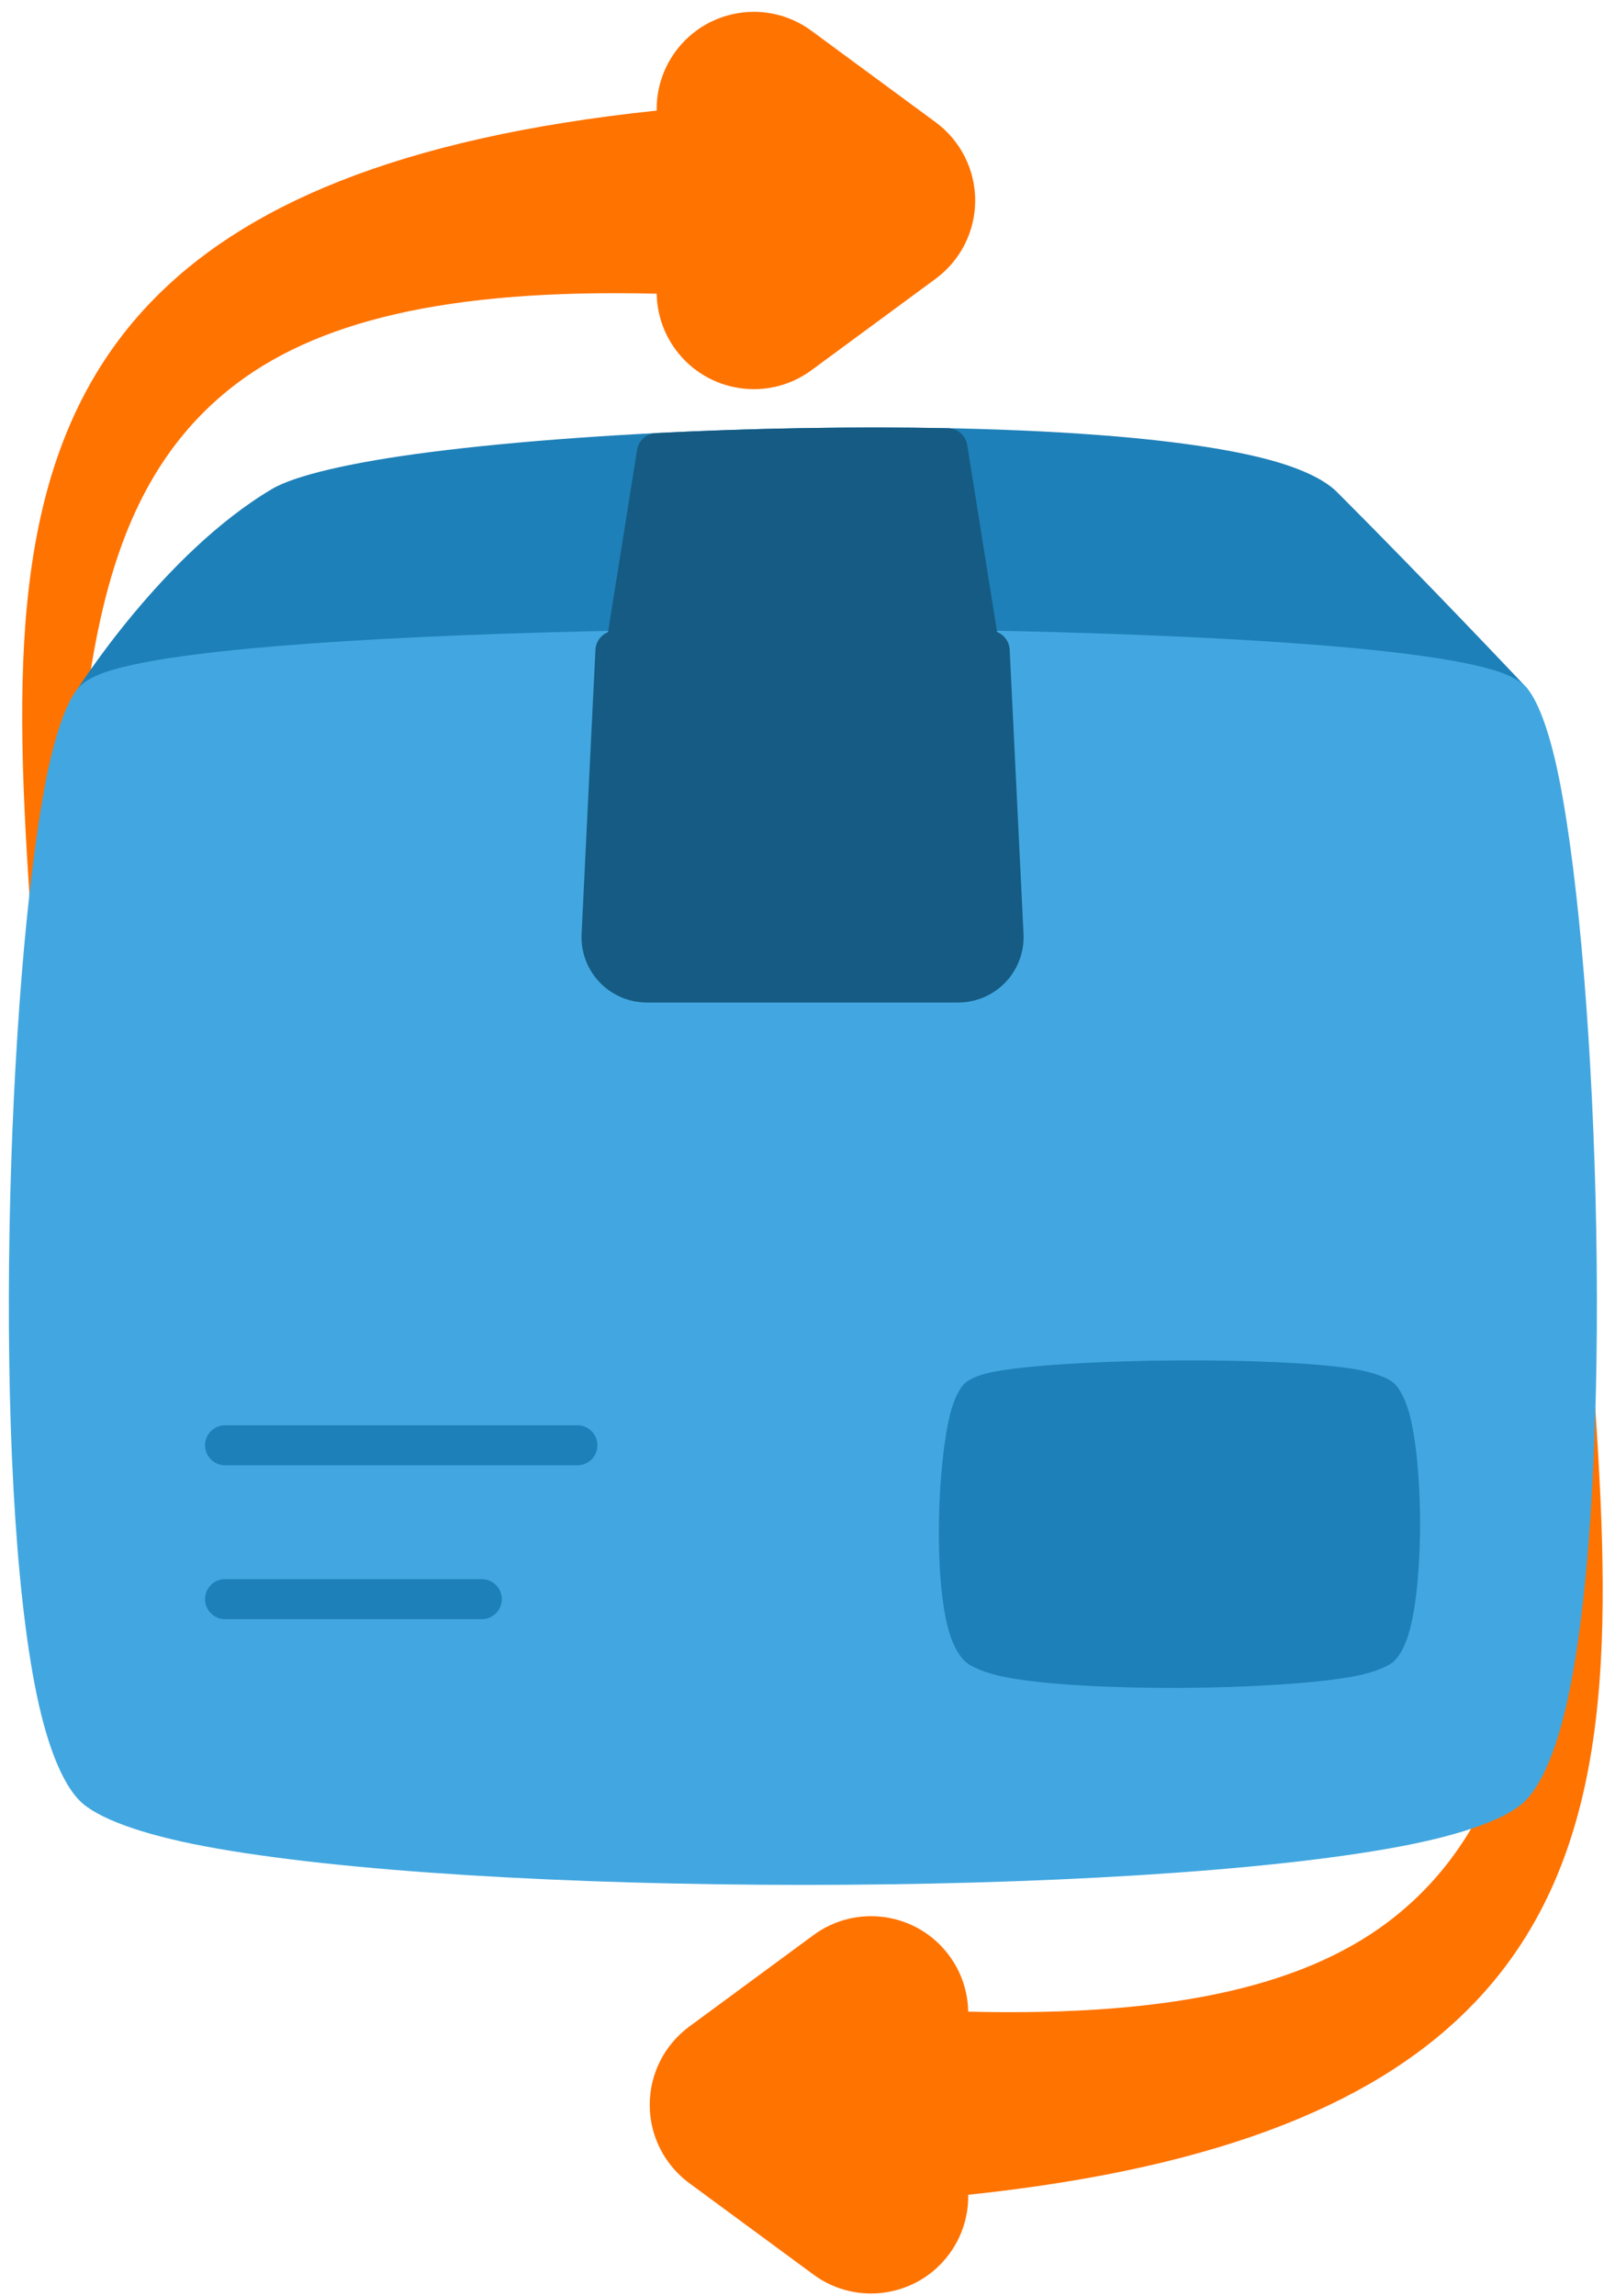
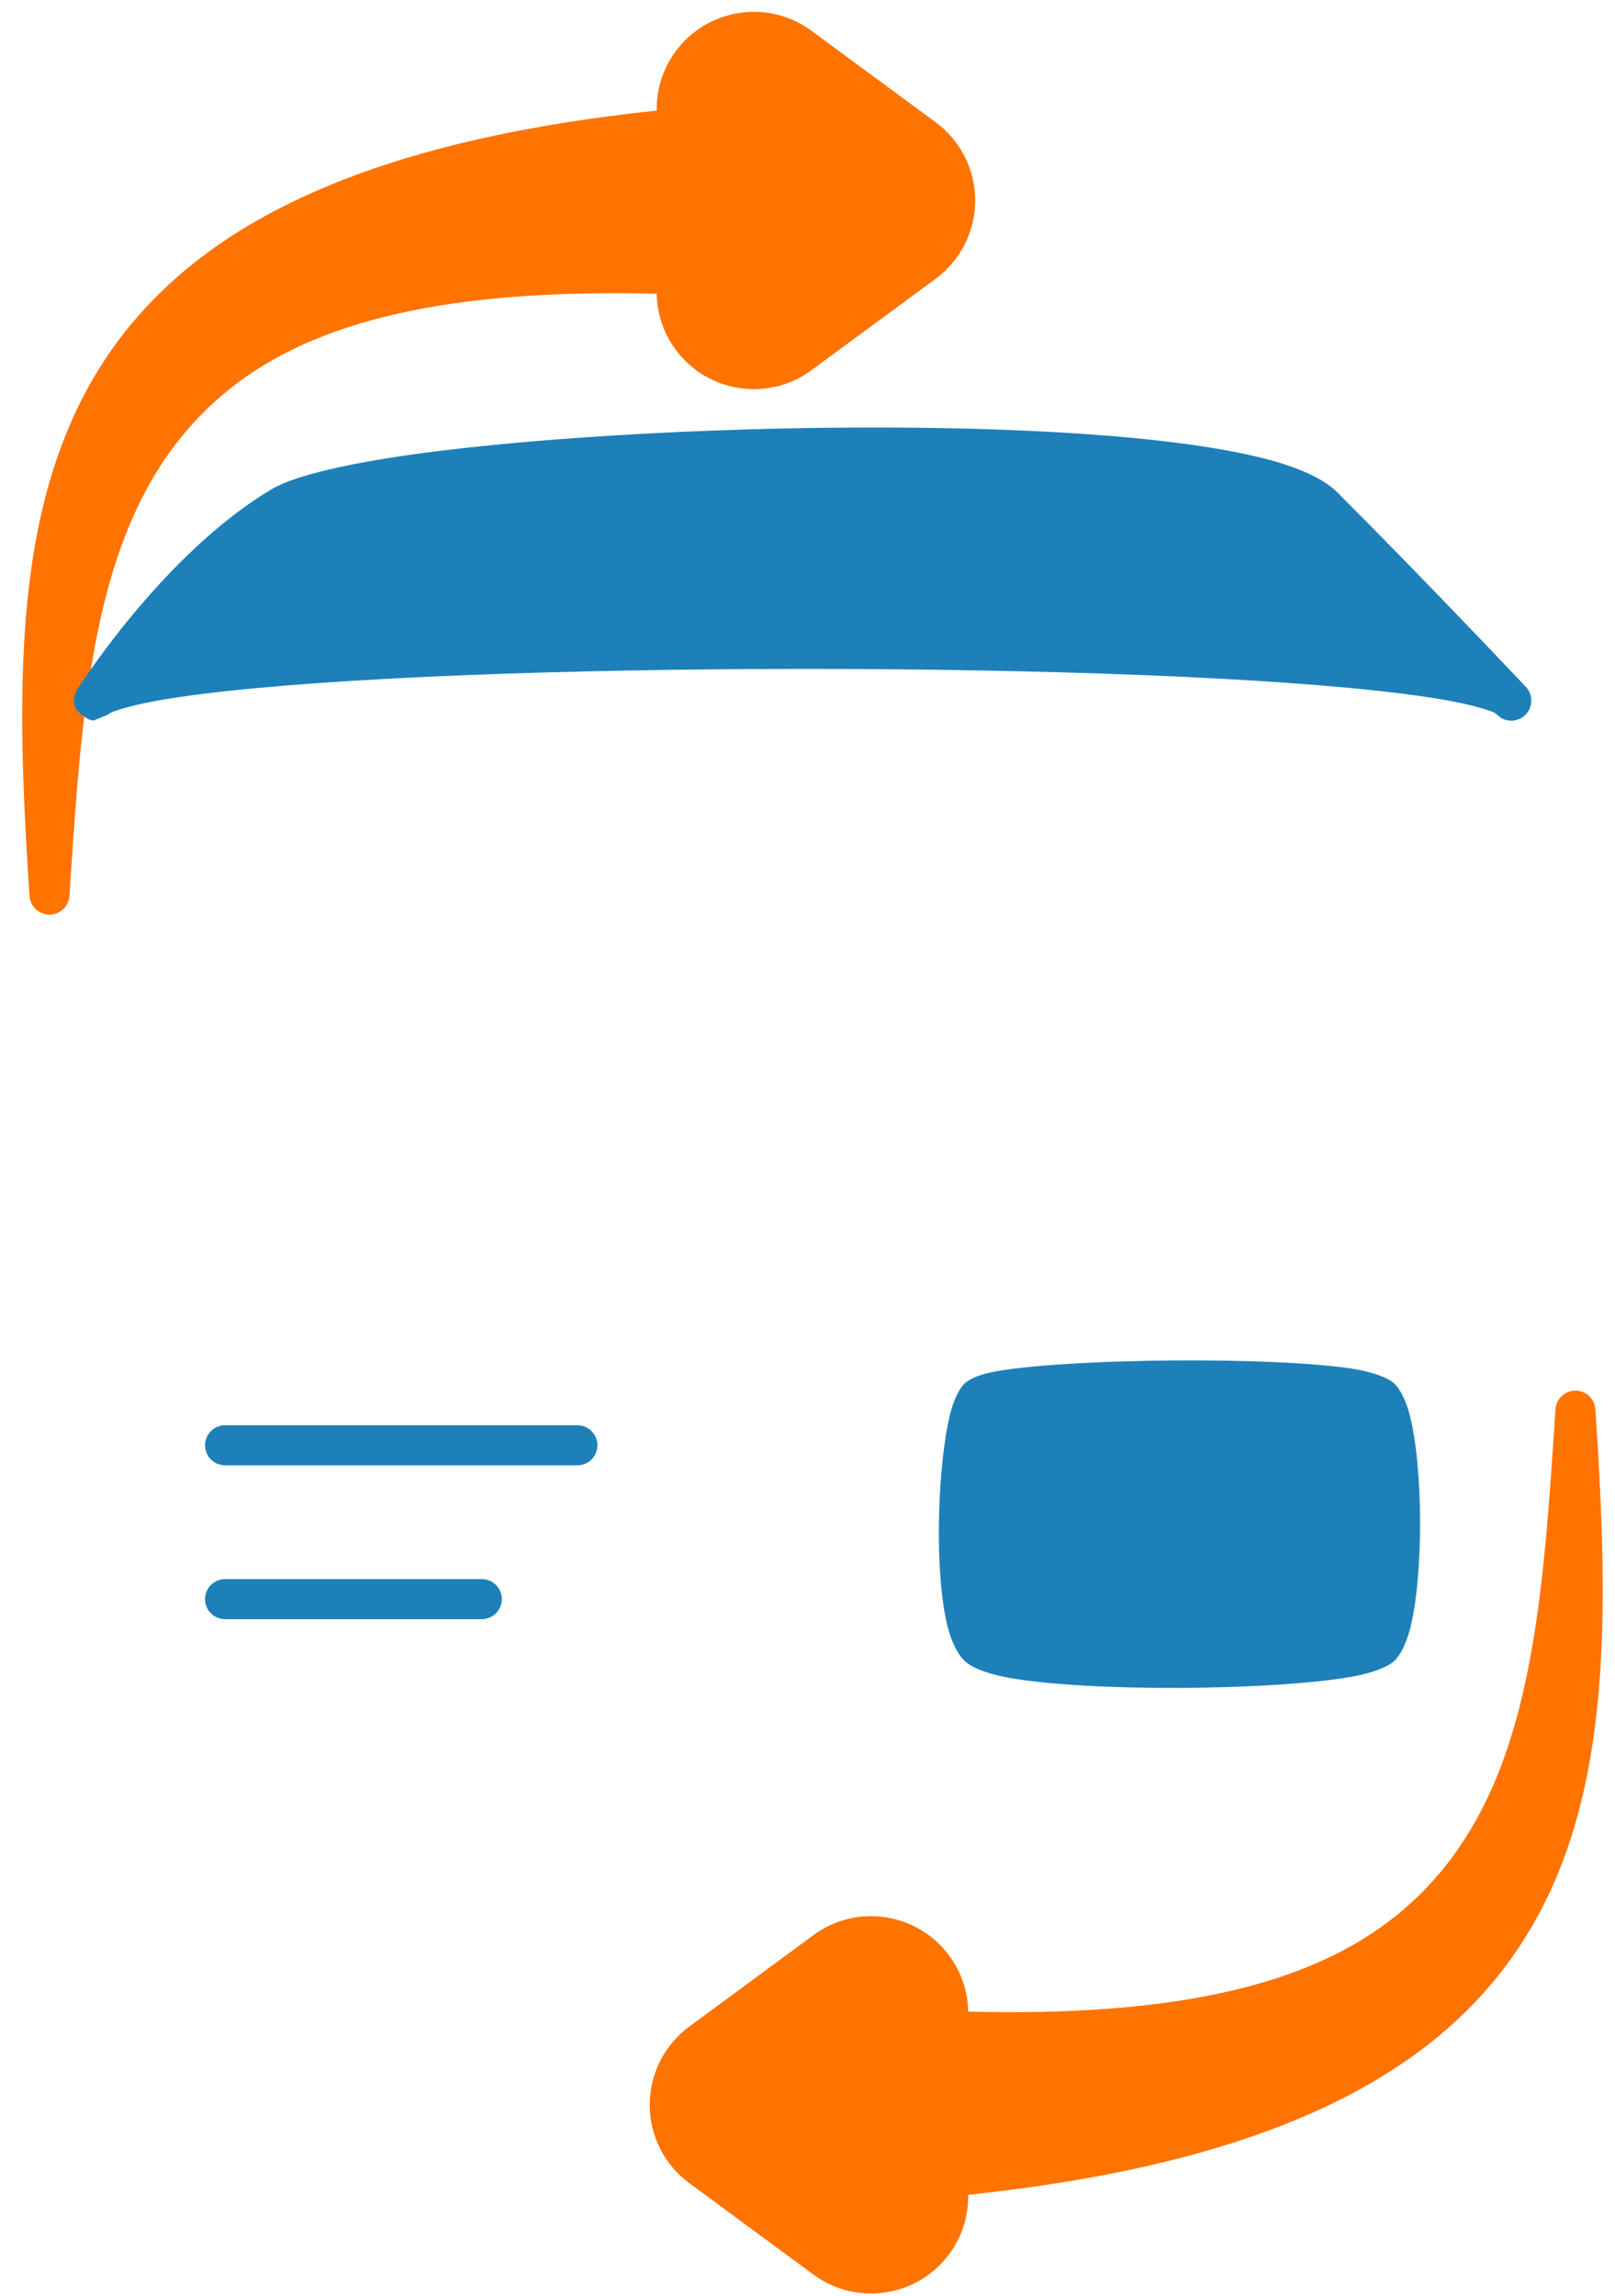
<svg xmlns="http://www.w3.org/2000/svg" width="126" height="179" viewBox="0 0 126 179" fill="none">
  <path fill-rule="evenodd" clip-rule="evenodd" d="M75.537 156.849C75.512 155.279 74.997 153.756 74.065 152.493C71.586 149.124 66.838 148.401 63.469 150.881L53.777 158.013C52.82 158.717 52.042 159.636 51.505 160.697C50.969 161.757 50.69 162.929 50.69 164.117C50.69 165.305 50.969 166.477 51.505 167.537C52.042 168.597 52.82 169.517 53.777 170.221L63.469 177.353C66.838 179.831 71.586 179.109 74.065 175.74C75.049 174.406 75.567 172.785 75.537 171.128C95.858 168.992 107.919 163.625 115.092 156.099C125.882 144.777 125.696 128.463 124.47 109.892C124.445 109.496 124.27 109.124 123.981 108.852C123.692 108.58 123.31 108.428 122.913 108.428C122.515 108.428 122.133 108.58 121.844 108.852C121.555 109.124 121.38 109.496 121.355 109.892C120.808 118.189 120.322 126.028 118.603 132.887C116.949 139.486 114.148 145.162 108.91 149.377C102.31 154.687 91.962 157.257 75.537 156.849ZM51.235 22.902C51.26 24.419 51.74 25.943 52.707 27.257C55.187 30.626 59.934 31.348 63.304 28.87L72.995 21.738C73.952 21.034 74.73 20.114 75.267 19.054C75.803 17.994 76.083 16.822 76.083 15.634C76.083 14.445 75.803 13.274 75.267 12.213C74.73 11.153 73.952 10.234 72.995 9.53L63.304 2.398C59.934 -0.082 55.187 0.641 52.707 4.01C51.723 5.344 51.205 6.965 51.235 8.622C30.914 10.759 18.853 16.125 11.68 23.652C0.89 34.974 1.076 51.288 2.302 69.858C2.329 70.252 2.505 70.621 2.794 70.891C3.083 71.161 3.464 71.311 3.859 71.311C4.255 71.311 4.635 71.161 4.924 70.891C5.213 70.621 5.389 70.252 5.417 69.858C5.964 61.562 6.45 53.723 8.169 46.864C9.823 40.264 12.624 34.588 17.862 30.374C24.462 25.064 34.81 22.494 51.235 22.902Z" fill="#FF7300" />
-   <path fill-rule="evenodd" clip-rule="evenodd" d="M6.011 53.783C5.863 54.02 5.781 54.291 5.773 54.57C5.765 54.849 5.832 55.125 5.967 55.369C6.102 55.613 6.3 55.816 6.54 55.958C6.781 56.099 7.054 56.174 7.333 56.174L8.442 55.712C8.662 55.509 9.125 55.38 9.751 55.199C11.145 54.794 13.187 54.436 15.74 54.113C26.026 52.813 44.348 52.16 62.664 52.156C80.979 52.151 99.288 52.794 109.545 54.103C112.088 54.428 114.12 54.789 115.505 55.199C116.124 55.382 116.582 55.508 116.791 55.717C117.079 56.014 117.474 56.184 117.887 56.19C118.301 56.196 118.701 56.038 118.997 55.749C119.294 55.461 119.465 55.067 119.471 54.653C119.477 54.239 119.318 53.84 119.03 53.543C119.03 53.543 111.545 45.599 104.31 38.364C103.312 37.365 101.377 36.452 98.668 35.758C95.07 34.836 90.001 34.195 84.146 33.807C68.428 32.766 46.984 33.527 33.542 35.252C27.518 36.025 23.047 37.049 21.227 38.124C12.706 43.16 6.011 53.783 6.011 53.783Z" fill="#1E80B8" />
-   <path fill-rule="evenodd" clip-rule="evenodd" d="M118.998 53.51C118.643 53.154 118.032 52.774 117.142 52.451C115.653 51.911 113.173 51.42 109.926 51.006C99.566 49.685 81.073 49.028 62.585 49.034C44.097 49.041 25.615 49.712 15.273 51.026C12.032 51.438 9.56 51.925 8.079 52.459C7.19 52.779 6.581 53.158 6.23 53.51C5.326 54.413 4.351 56.95 3.608 60.723C2.068 68.555 0.987 82.138 0.743 95.894C0.497 109.675 1.094 123.626 2.868 132.159C3.705 136.181 4.881 139.068 6.229 140.416L6.23 140.417C7.562 141.749 10.975 143.012 15.924 143.947C26.518 145.948 44.552 146.963 62.59 146.968C80.628 146.974 98.67 145.969 109.279 143.963C114.235 143.027 117.656 141.759 118.998 140.417C120.356 139.058 121.54 136.167 122.384 132.145C124.175 123.608 124.781 109.669 124.537 95.9C124.294 82.154 123.206 68.581 121.647 60.741C120.897 56.968 119.914 54.425 118.998 53.51Z" fill="#42A7E0" />
+   <path fill-rule="evenodd" clip-rule="evenodd" d="M6.011 53.783C5.863 54.02 5.781 54.291 5.773 54.57C5.765 54.849 5.832 55.125 5.967 55.369C6.781 56.099 7.054 56.174 7.333 56.174L8.442 55.712C8.662 55.509 9.125 55.38 9.751 55.199C11.145 54.794 13.187 54.436 15.74 54.113C26.026 52.813 44.348 52.16 62.664 52.156C80.979 52.151 99.288 52.794 109.545 54.103C112.088 54.428 114.12 54.789 115.505 55.199C116.124 55.382 116.582 55.508 116.791 55.717C117.079 56.014 117.474 56.184 117.887 56.19C118.301 56.196 118.701 56.038 118.997 55.749C119.294 55.461 119.465 55.067 119.471 54.653C119.477 54.239 119.318 53.84 119.03 53.543C119.03 53.543 111.545 45.599 104.31 38.364C103.312 37.365 101.377 36.452 98.668 35.758C95.07 34.836 90.001 34.195 84.146 33.807C68.428 32.766 46.984 33.527 33.542 35.252C27.518 36.025 23.047 37.049 21.227 38.124C12.706 43.16 6.011 53.783 6.011 53.783Z" fill="#1E80B8" />
  <path fill-rule="evenodd" clip-rule="evenodd" d="M108.808 107.898C108.397 107.488 107.244 106.988 105.483 106.717C102.437 106.247 97.15 106.043 91.883 106.073C85.841 106.107 79.826 106.455 77.228 107.021C76.169 107.251 75.505 107.622 75.228 107.899C74.862 108.266 74.44 109.049 74.145 110.192C73.66 112.082 73.325 115.21 73.259 118.386C73.193 121.586 73.404 124.83 73.956 126.919C74.269 128.106 74.731 128.98 75.228 129.479C75.706 129.956 76.875 130.481 78.608 130.801C81.694 131.372 86.924 131.634 92.136 131.607C97.342 131.58 102.528 131.268 105.536 130.724C107.251 130.413 108.384 129.903 108.808 129.479C109.253 129.034 109.697 128.198 110.004 127.034C110.532 125.03 110.8 121.838 110.793 118.652C110.784 115.467 110.5 112.29 109.981 110.311C109.676 109.152 109.236 108.327 108.808 107.899V107.898ZM17.524 126.247H37.592C38.453 126.247 39.153 125.548 39.153 124.687C39.153 123.825 38.453 123.126 37.592 123.126H17.524C17.116 123.135 16.727 123.303 16.442 123.595C16.157 123.887 15.997 124.278 15.997 124.686C15.997 125.095 16.157 125.486 16.442 125.778C16.727 126.07 17.116 126.238 17.524 126.247ZM17.524 114.251H45.083C45.491 114.242 45.88 114.074 46.165 113.782C46.45 113.49 46.61 113.098 46.61 112.69C46.61 112.282 46.45 111.89 46.165 111.599C45.88 111.307 45.491 111.138 45.083 111.13H17.524C17.116 111.138 16.727 111.307 16.442 111.599C16.157 111.89 15.997 112.282 15.997 112.69C15.997 113.098 16.157 113.49 16.442 113.782C16.727 114.074 17.116 114.242 17.524 114.251Z" fill="#1E80B8" />
-   <path fill-rule="evenodd" clip-rule="evenodd" d="M51.166 33.769C50.809 33.788 50.469 33.928 50.203 34.167C49.937 34.406 49.761 34.729 49.705 35.082L47.249 50.479C47.213 50.705 47.227 50.935 47.29 51.154C47.353 51.374 47.463 51.577 47.613 51.749C47.763 51.921 47.948 52.058 48.157 52.151C48.365 52.244 48.591 52.289 48.819 52.285C57.84 52.115 67.385 52.112 76.408 52.277C76.636 52.281 76.862 52.235 77.071 52.142C77.279 52.049 77.465 51.912 77.614 51.74C77.764 51.568 77.874 51.365 77.937 51.145C77.999 50.926 78.013 50.696 77.978 50.47L75.462 34.703C75.405 34.341 75.222 34.011 74.946 33.771C74.67 33.531 74.318 33.395 73.952 33.388C66.536 33.243 58.59 33.391 51.166 33.769Z" fill="#155B83" />
-   <path fill-rule="evenodd" clip-rule="evenodd" d="M47.982 49.18C47.587 49.188 47.209 49.345 46.926 49.621C46.642 49.897 46.474 50.27 46.455 50.664L45.378 72.742C45.334 73.438 45.432 74.135 45.668 74.791C45.904 75.447 46.272 76.048 46.749 76.556C47.226 77.065 47.803 77.47 48.442 77.747C49.082 78.023 49.772 78.166 50.469 78.166H74.759C75.456 78.166 76.146 78.023 76.785 77.746C77.425 77.469 78.001 77.064 78.478 76.556C78.956 76.048 79.323 75.447 79.559 74.791C79.795 74.135 79.894 73.438 79.85 72.742L78.773 50.655C78.754 50.26 78.585 49.887 78.302 49.612C78.018 49.336 77.64 49.178 77.244 49.171C67.491 48.986 57.735 48.989 47.982 49.18Z" fill="#155B83" />
</svg>